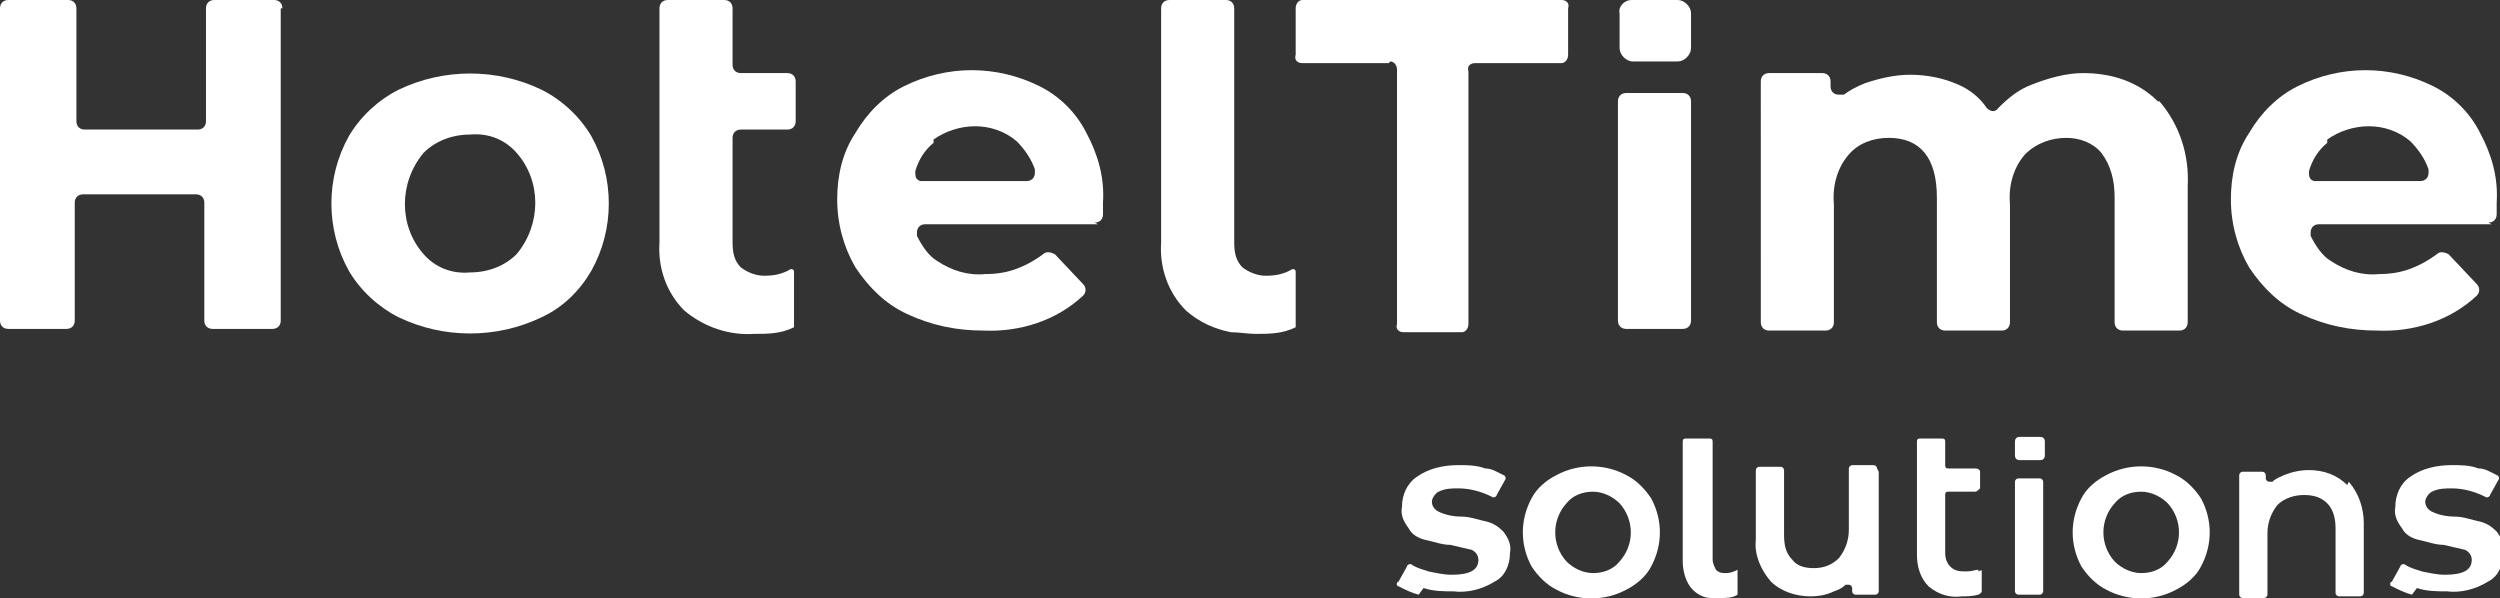
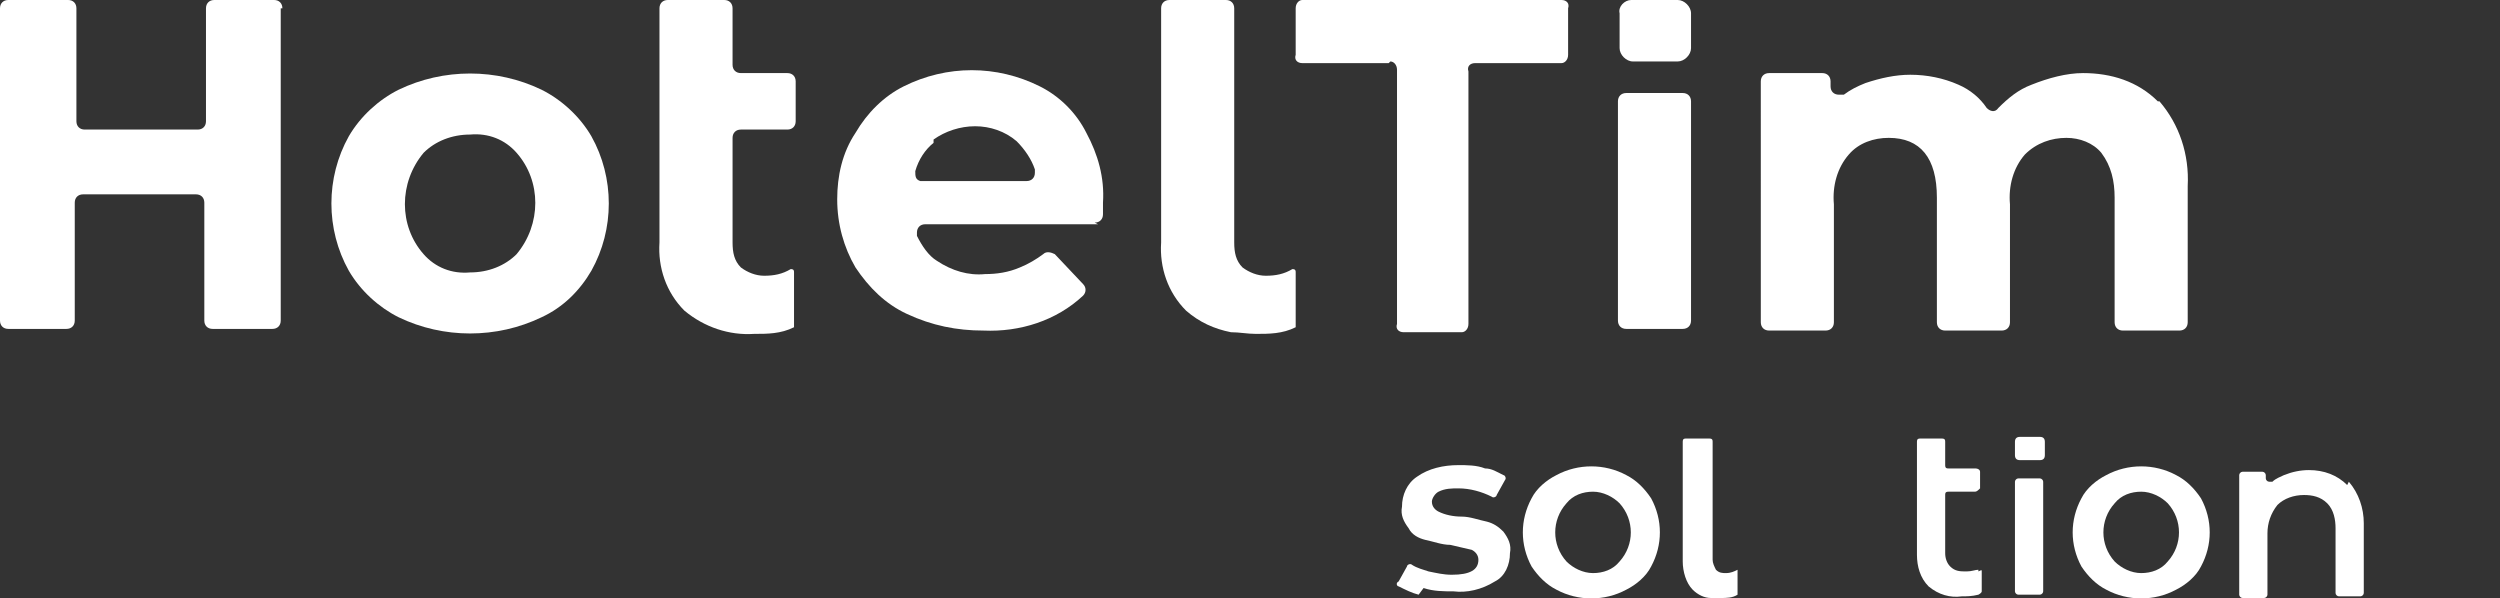
<svg xmlns="http://www.w3.org/2000/svg" version="1.1" viewBox="0 0 150.5 36">
  <rect x="0" y="0" width="150.5" height="36" fill="#333333" stroke="none" />
  <defs>
    <style>
      .cls-1 {
        fill: #fff;
      }
    </style>
  </defs>
  <g>
    <g id="ht_logo">
      <path id="Path_1" class="cls-1" d="M16.9.5v18.8c0,.3-.2.5-.5.5h-3.6c-.3,0-.5-.2-.5-.5v-7.1c0-.3-.2-.5-.5-.5h-6.8c-.3,0-.5.2-.5.5v7.1c0,.3-.2.5-.5.5H.5c-.3,0-.5-.2-.5-.5V.5C0,.2.2,0,.5,0h3.6c.3,0,.5.2.5.5v6.8c0,.3.2.5.5.5h6.8c.3,0,.5-.2.5-.5V.5c0-.3.2-.5.5-.5h3.6c.3,0,.5.2.5.5" />
      <path id="Path_2" class="cls-1" d="M31.1,15.3c1.5-1.8,1.5-4.4,0-6.1-.7-.8-1.7-1.2-2.8-1.1-1.1,0-2.1.4-2.8,1.1-1.5,1.8-1.5,4.4,0,6.1.7.8,1.7,1.2,2.8,1.1,1.1,0,2.1-.4,2.8-1.1M24,19.1c-1.2-.6-2.3-1.6-3-2.8-1.4-2.5-1.4-5.6,0-8.1.7-1.2,1.8-2.2,3-2.8,2.7-1.3,5.9-1.3,8.6,0,1.2.6,2.3,1.6,3,2.8,1.4,2.5,1.4,5.6,0,8.1-.7,1.2-1.7,2.2-3,2.8-2.7,1.3-5.9,1.3-8.6,0" />
      <path id="Path_3" class="cls-1" d="M56.2,8.6c-.5.4-.9,1-1.1,1.7,0,.3,0,.5.3.6,0,0,0,0,.1,0h6.3c.3,0,.5-.2.5-.5,0,0,0-.1,0-.2-.2-.6-.6-1.2-1.1-1.7-.7-.6-1.6-.9-2.5-.9-.9,0-1.8.3-2.5.8M66.1,13.5h-10.4c-.3,0-.5.2-.5.5,0,0,0,.1,0,.2.3.6.7,1.2,1.2,1.5.9.6,1.9.9,2.9.8.7,0,1.4-.1,2.1-.4.5-.2,1-.5,1.4-.8.2-.2.5-.1.7,0l1.7,1.8c.2.2.2.5,0,.7-1.6,1.5-3.8,2.2-6,2.1-1.6,0-3.1-.3-4.6-1-1.3-.6-2.3-1.6-3.1-2.8-.7-1.2-1.1-2.6-1.1-4.1,0-1.4.3-2.8,1.1-4,.7-1.2,1.7-2.2,2.9-2.8,2.6-1.3,5.6-1.3,8.2,0,1.2.6,2.2,1.6,2.8,2.8.7,1.3,1.1,2.7,1,4.2,0,0,0,.3,0,.7,0,.3-.2.5-.5.5" />
      <path id="Path_4" class="cls-1" d="M97.9,5.6h3.4c.3,0,.5.2.5.5v13.2c0,.3-.2.5-.5.5h-3.4c-.3,0-.5-.2-.5-.5V6.1c0-.3.2-.5.5-.5" />
      <path id="Path_5" class="cls-1" d="M130,6.1c1.2,1.4,1.8,3.2,1.7,5.1v8.2c0,.3-.2.5-.5.5h-3.4c-.3,0-.5-.2-.5-.5v-7.5c0-1-.2-1.9-.8-2.7-.5-.6-1.3-.9-2.1-.9-.9,0-1.8.3-2.5,1-.7.8-1,1.9-.9,3v7.1c0,.3-.2.5-.5.5h-3.4c-.3,0-.5-.2-.5-.5v-7.5c0-2.4-1-3.6-2.9-3.6-.9,0-1.8.3-2.4,1-.7.8-1,1.9-.9,3v7.1c0,.3-.2.5-.5.5h-3.4c-.3,0-.5-.2-.5-.5V4.9c0-.3.2-.5.5-.5h3.2c.3,0,.5.2.5.5v.3c0,.3.2.5.5.5.1,0,.2,0,.3,0,.4-.3.8-.5,1.3-.7.9-.3,1.8-.5,2.7-.5,1,0,2,.2,2.9.6.7.3,1.3.8,1.7,1.4.2.2.5.3.7,0,0,0,0,0,0,0,.6-.6,1.2-1.1,2-1.4,1-.4,2.1-.7,3.1-.7,1.7,0,3.3.5,4.5,1.7" />
-       <path id="Path_6" class="cls-1" d="M140.1,8.6c-.5.4-.9,1-1.1,1.7,0,.3,0,.5.3.6,0,0,0,0,.1,0h6.3c.3,0,.5-.2.5-.5,0,0,0-.1,0-.2-.2-.6-.6-1.2-1.1-1.7-.7-.6-1.6-.9-2.5-.9-.9,0-1.8.3-2.5.8M150,13.5h-10.4c-.3,0-.5.2-.5.5,0,0,0,.1,0,.2.3.6.7,1.2,1.2,1.5.9.6,1.9.9,2.9.8.7,0,1.4-.1,2.1-.4.5-.2,1-.5,1.4-.8.2-.2.5-.1.7,0l1.7,1.8c.2.2.2.5,0,.7-1.6,1.5-3.8,2.2-6,2.1-1.6,0-3.1-.3-4.6-1-1.3-.6-2.3-1.6-3.1-2.8-.7-1.2-1.1-2.6-1.1-4.1,0-1.4.3-2.8,1.1-4,.7-1.2,1.7-2.2,2.9-2.8,2.6-1.3,5.6-1.3,8.2,0,1.2.6,2.2,1.6,2.8,2.8.7,1.3,1.1,2.7,1,4.2,0,0,0,.3,0,.7,0,.3-.2.5-.5.5" />
      <path id="Path_7" class="cls-1" d="M44.6,7.8h2.8c.3,0,.5-.2.5-.5v-2.4c0-.3-.2-.5-.5-.5h-2.8c-.3,0-.5-.2-.5-.5V.5c0-.3-.2-.5-.5-.5h-3.4c-.3,0-.5.2-.5.5v14.1c-.1,1.5.4,3,1.5,4.1,1.2,1,2.7,1.5,4.2,1.4.8,0,1.6,0,2.4-.4h0c0,0,0,0,0-.1v-3.2c0-.1,0-.2-.2-.2h0s0,0,0,0h0s0,0,0,0c-.5.3-1,.4-1.6.4-.5,0-1-.2-1.4-.5-.4-.4-.5-.9-.5-1.5v-6.3c0-.3.2-.5.5-.5" />
      <path id="Path_8" class="cls-1" d="M77.8,16.2s0,0,0,0h0s0,0,0,0c-.5.3-1,.4-1.6.4-.5,0-1-.2-1.4-.5-.4-.4-.5-.9-.5-1.5V.5c0-.3-.2-.5-.5-.5h-3.4c-.3,0-.5.2-.5.5v14.1c-.1,1.5.4,3,1.5,4.1.8.7,1.7,1.1,2.7,1.3.5,0,1,.1,1.5.1.8,0,1.6,0,2.4-.4h0c0,0,0,0,0-.1v-3.2c0-.1,0-.2-.2-.2h0" />
      <path id="Path_9" class="cls-1" d="M83.6,3.8h-5.2c-.3,0-.5-.2-.4-.5h0V.5c0-.3.2-.5.4-.5,0,0,0,0,0,0h15.6c.3,0,.5.2.4.5v2.8c0,.3-.2.5-.4.5h-5.2c-.3,0-.5.2-.4.5h0v15.2c0,.3-.2.5-.4.5,0,0,0,0,0,0h-3.5c-.3,0-.5-.2-.4-.5h0V4.2c0-.3-.2-.5-.4-.5,0,0,0,0,0,0" />
      <path id="Path_10" class="cls-1" d="M101.1,3.7h-2.8c-.4,0-.8-.4-.8-.8V.8C97.4.4,97.8,0,98.2,0h2.8c.4,0,.8.4.8.8v2.1c0,.4-.4.8-.8.8" />
      <path id="Path_11" class="cls-1" d="M104.6,34.3s0,0,0,0h0c-.2.1-.4.2-.7.2-.2,0-.4,0-.6-.2-.1-.2-.2-.4-.2-.6v-7.1c0-.1,0-.2-.2-.2h-1.4c-.1,0-.2,0-.2.2h0v7.2c0,.6.2,1.3.6,1.7.3.3.7.5,1.1.5.2,0,.4,0,.6,0,.3,0,.7,0,1-.2h0s0,0,0,0v-1.4s0,0,0,0" />
      <path id="Path_12" class="cls-1" d="M122.8,27.7h-1.2c-.2,0-.3-.1-.3-.3h0v-.8c0-.2.1-.3.3-.3h1.2c.2,0,.3.1.3.3h0v.8c0,.2-.1.3-.3.3h0" />
      <path id="Path_13" class="cls-1" d="M85.4,35.8c-.4-.1-.8-.3-1.2-.5-.1,0-.2-.2,0-.3l.5-.9c0-.1.2-.2.3-.1,0,0,0,0,0,0,.3.2.7.3,1,.4.5.1.9.2,1.4.2,1.1,0,1.6-.3,1.6-.9,0-.3-.2-.5-.4-.6-.4-.1-.9-.2-1.3-.3-.5,0-1-.2-1.5-.3-.4-.1-.8-.3-1-.7-.3-.4-.5-.8-.4-1.3,0-.7.3-1.4.9-1.8.7-.5,1.6-.7,2.5-.7.5,0,1.1,0,1.6.2.4,0,.7.2,1.1.4.1,0,.2.2.1.3,0,0,0,0,0,0l-.5.9c0,.1-.2.2-.3.1,0,0,0,0,0,0-.6-.3-1.3-.5-2-.5-.4,0-.8,0-1.2.2-.2.1-.4.4-.4.6,0,.3.2.5.4.6.4.2.9.3,1.4.3.5,0,1,.2,1.5.3.4.1.7.3,1,.6.3.4.5.8.4,1.3,0,.7-.3,1.4-.9,1.7-.8.5-1.7.7-2.5.6-.6,0-1.2,0-1.8-.2" />
      <path id="Path_14" class="cls-1" d="M97.5,33.8c.9-1,.9-2.5,0-3.5-.4-.4-1-.7-1.6-.7-.6,0-1.2.2-1.6.7-.9,1-.9,2.5,0,3.5.4.4,1,.7,1.6.7.6,0,1.2-.2,1.6-.7M93.7,35.5c-.6-.3-1.1-.8-1.5-1.4-.7-1.3-.7-2.8,0-4.1.3-.6.9-1.1,1.5-1.4,1.3-.7,2.9-.7,4.2,0,.6.3,1.1.8,1.5,1.4.7,1.3.7,2.8,0,4.1-.3.6-.9,1.1-1.5,1.4-1.3.7-2.9.7-4.2,0" />
-       <path id="Path_15" class="cls-1" d="M113.1,28.4v7.2c0,.1-.1.2-.2.2h-1.2c-.1,0-.2-.1-.2-.2h0v-.2c0-.1-.1-.2-.2-.2,0,0-.1,0-.2,0-.2.2-.4.3-.7.4-.4.2-.9.3-1.4.3-.9,0-1.8-.3-2.4-.9-.6-.7-1-1.6-.9-2.5v-4.2c0-.1.1-.2.2-.2h1.3c.1,0,.2.1.2.2h0v3.9c0,.6.1,1.1.5,1.5.3.4.8.5,1.3.5.6,0,1.1-.2,1.5-.6.4-.5.6-1.1.6-1.7v-3.7c0-.1.1-.2.2-.2h1.3c.1,0,.2.1.2.2h0" />
      <path id="Path_16" class="cls-1" d="M121.5,28.8h1.3c.1,0,.2.1.2.2h0v6.6c0,.1-.1.2-.2.2h-1.3c-.1,0-.2-.1-.2-.2h0v-6.6c0-.1.1-.2.2-.2h0" />
      <path id="Path_17" class="cls-1" d="M130.5,33.8c.9-1,.9-2.5,0-3.5-.4-.4-1-.7-1.6-.7-.6,0-1.2.2-1.6.7-.9,1-.9,2.5,0,3.5.4.4,1,.7,1.6.7.6,0,1.2-.2,1.6-.7M126.8,35.5c-.6-.3-1.1-.8-1.5-1.4-.7-1.3-.7-2.8,0-4.1.3-.6.9-1.1,1.5-1.4,1.3-.7,2.9-.7,4.2,0,.6.3,1.1.8,1.5,1.4.7,1.3.7,2.8,0,4.1-.3.6-.9,1.1-1.5,1.4-1.3.7-2.9.7-4.2,0" />
      <path id="Path_18" class="cls-1" d="M141.4,29c.6.7.9,1.6.9,2.5v4.2c0,.1-.1.2-.2.2h-1.3c-.1,0-.2-.1-.2-.2h0v-3.9c0-.5-.1-1.1-.5-1.5-.4-.4-.9-.5-1.4-.5-.6,0-1.2.2-1.6.6-.4.5-.6,1.1-.6,1.7v3.7c0,.1-.1.2-.2.2h-1.3c-.1,0-.2-.1-.2-.2h0v-7.2c0-.1.1-.2.2-.2h1.2c.1,0,.2.1.2.2h0v.2c0,.1.1.2.2.2,0,0,.1,0,.2,0,.2-.2.5-.3.7-.4.5-.2,1-.3,1.5-.3.9,0,1.7.3,2.3.9" />
-       <path id="Path_19" class="cls-1" d="M145.2,35.8c-.4-.1-.8-.3-1.2-.5-.1,0-.2-.2,0-.3l.5-.9c0-.1.2-.2.3-.1,0,0,0,0,0,0,.3.2.7.3,1,.4.5.1.9.2,1.4.2,1.1,0,1.6-.3,1.6-.9,0-.3-.2-.5-.4-.6-.4-.1-.9-.2-1.3-.3-.5,0-1-.2-1.5-.3-.4-.1-.8-.3-1-.7-.3-.4-.5-.8-.4-1.3,0-.7.3-1.4.9-1.8.7-.5,1.6-.7,2.5-.7.5,0,1.1,0,1.6.2.4,0,.7.2,1.1.4.1,0,.2.2.1.3,0,0,0,0,0,0l-.5.9c0,.1-.2.2-.3.1,0,0,0,0,0,0-.6-.3-1.3-.5-2-.5-.4,0-.8,0-1.2.2-.2.1-.4.4-.4.6,0,.3.2.5.4.6.4.2.9.3,1.4.3.5,0,1,.2,1.5.3.4.1.7.3,1,.6.3.4.5.8.4,1.3,0,.7-.3,1.4-.9,1.7-.8.5-1.7.7-2.5.6-.6,0-1.2,0-1.8-.2" />
      <path id="Path_20" class="cls-1" d="M119.1,34.3h0c-.2,0-.4.1-.7.1-.4,0-.7,0-1-.3-.2-.2-.3-.5-.3-.8v-3.5c0-.1,0-.2.2-.2h1.6c.1,0,.2-.1.3-.2v-1c0-.1-.1-.2-.3-.2h-1.6c-.1,0-.2,0-.2-.2v-1.4c0-.1,0-.2-.2-.2h-1.3c-.1,0-.2,0-.2.2v6.8c0,.7.2,1.4.7,1.9.6.5,1.3.7,2,.6.3,0,.6,0,1-.1,0,0,.2-.1.2-.2v-1h0v-.2c0-.1,0-.1-.2,0" />
    </g>
  </g>
</svg>